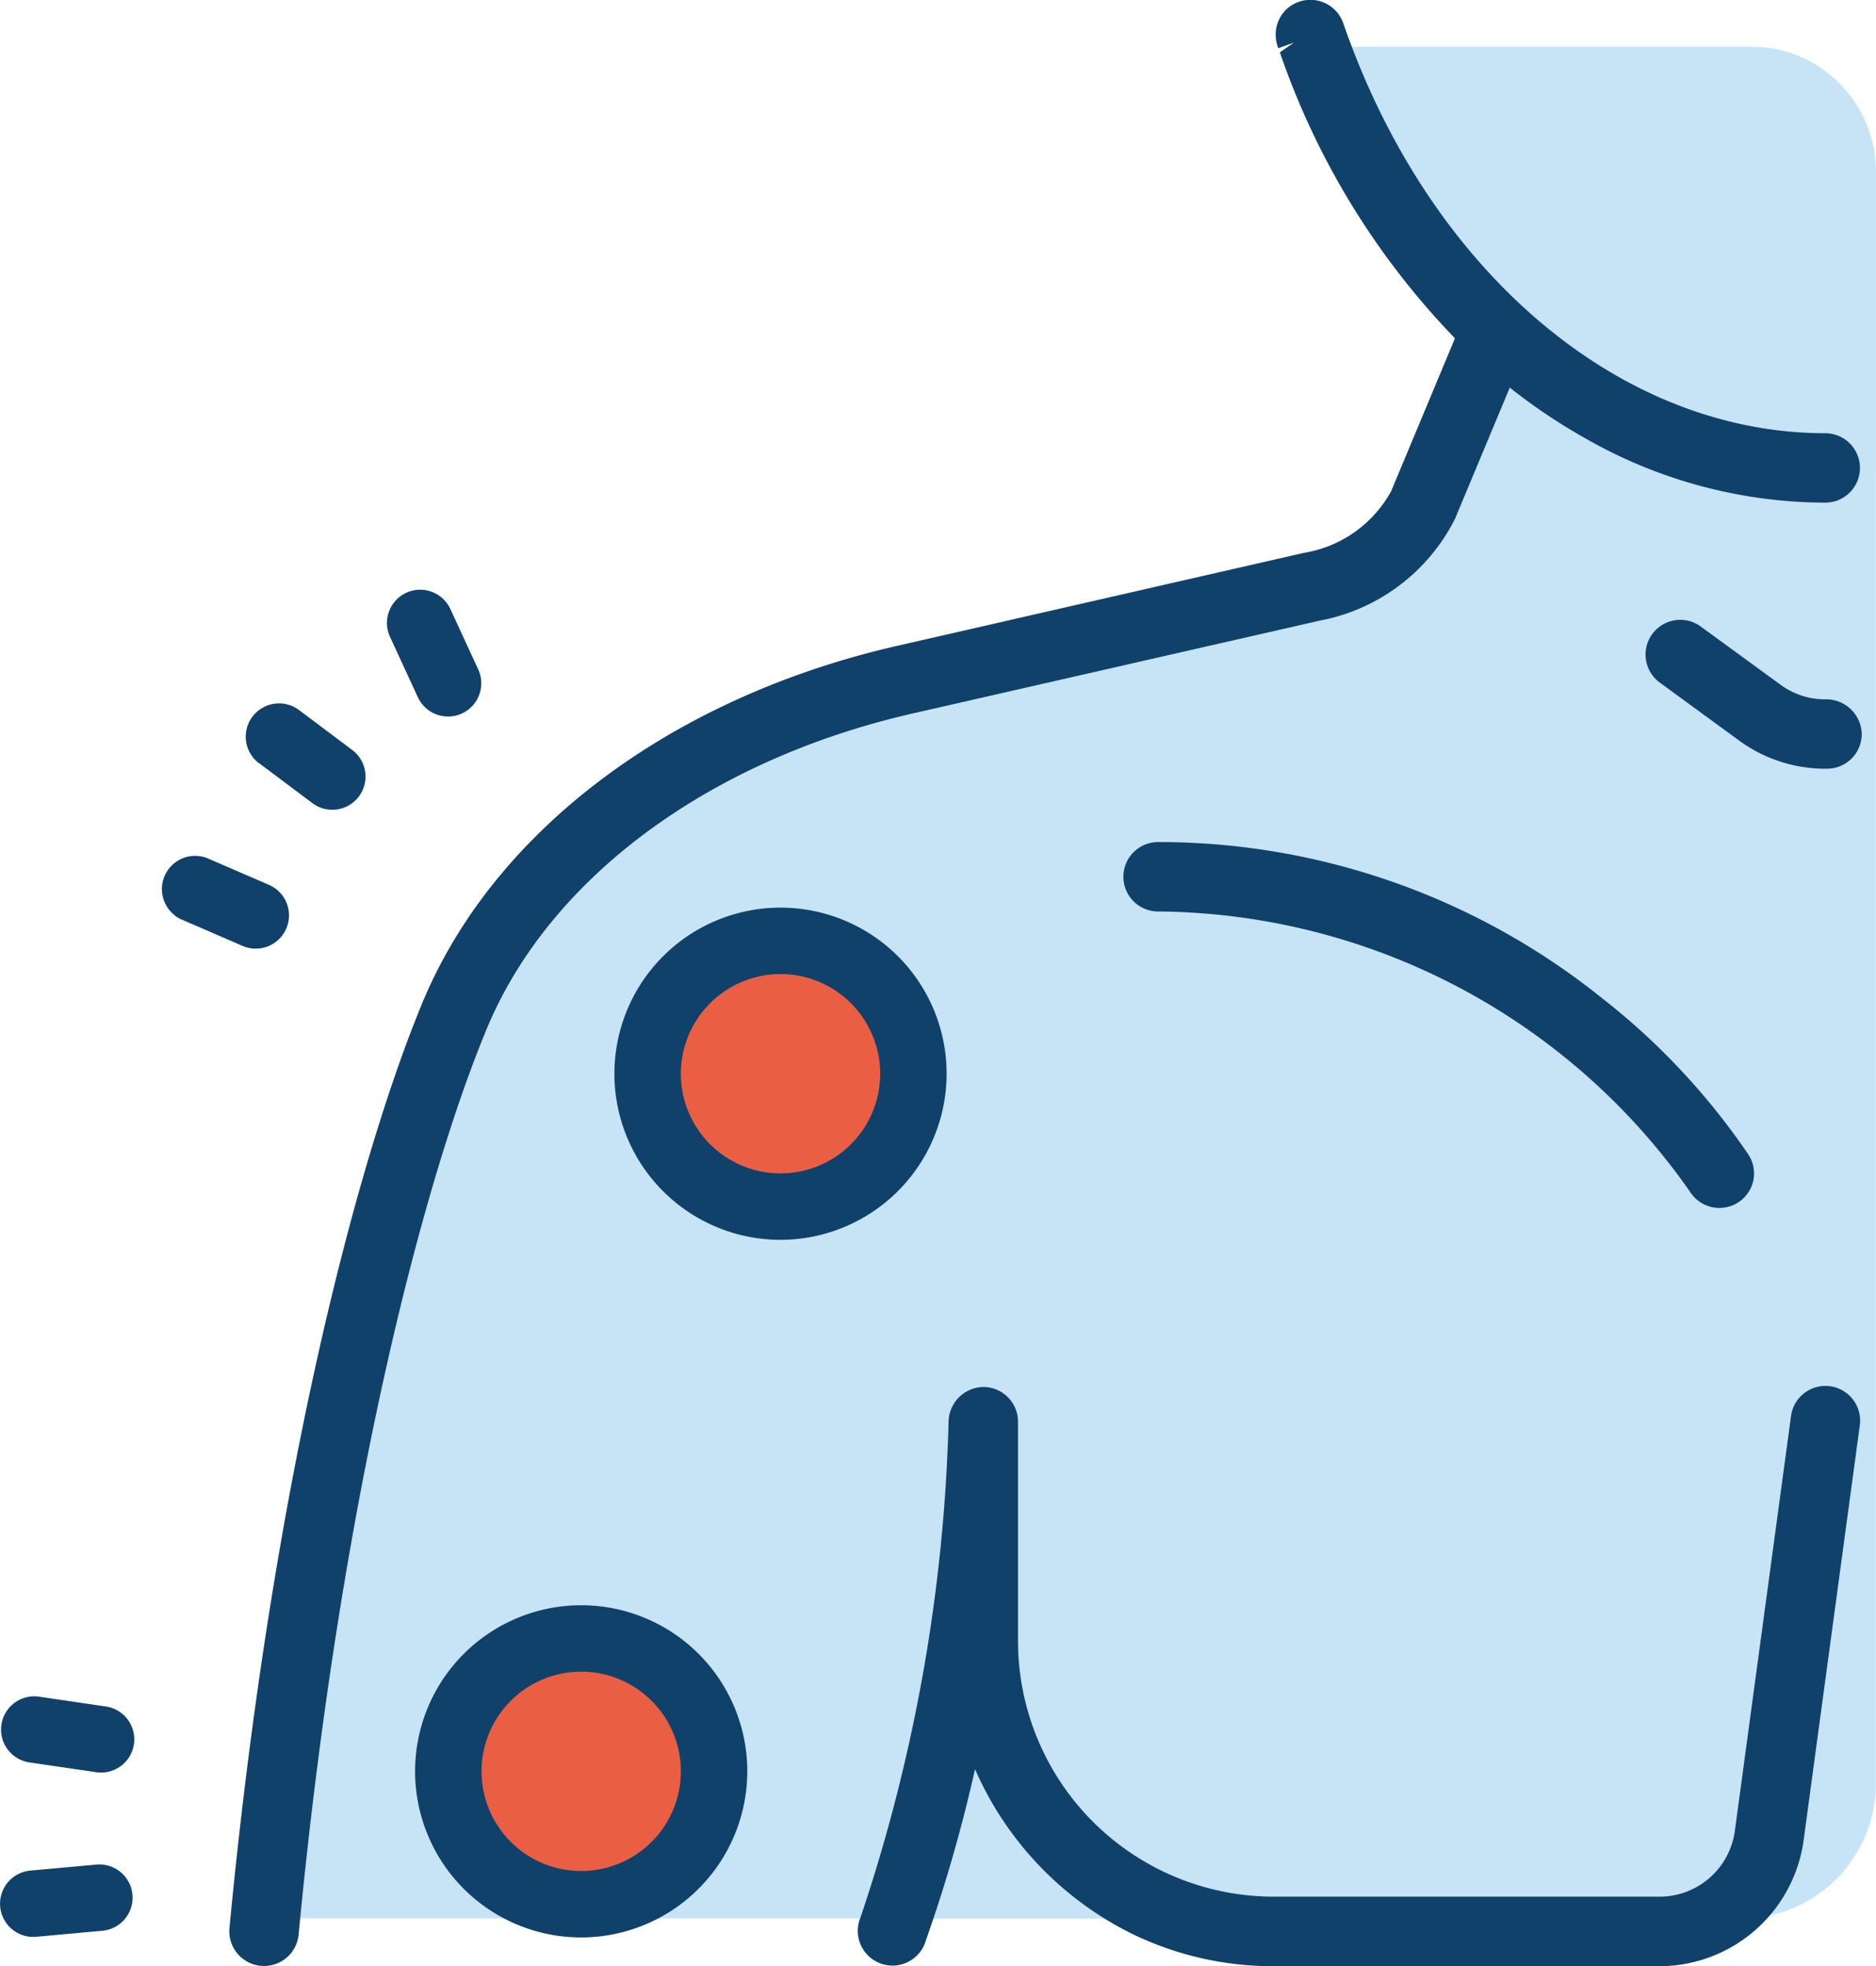
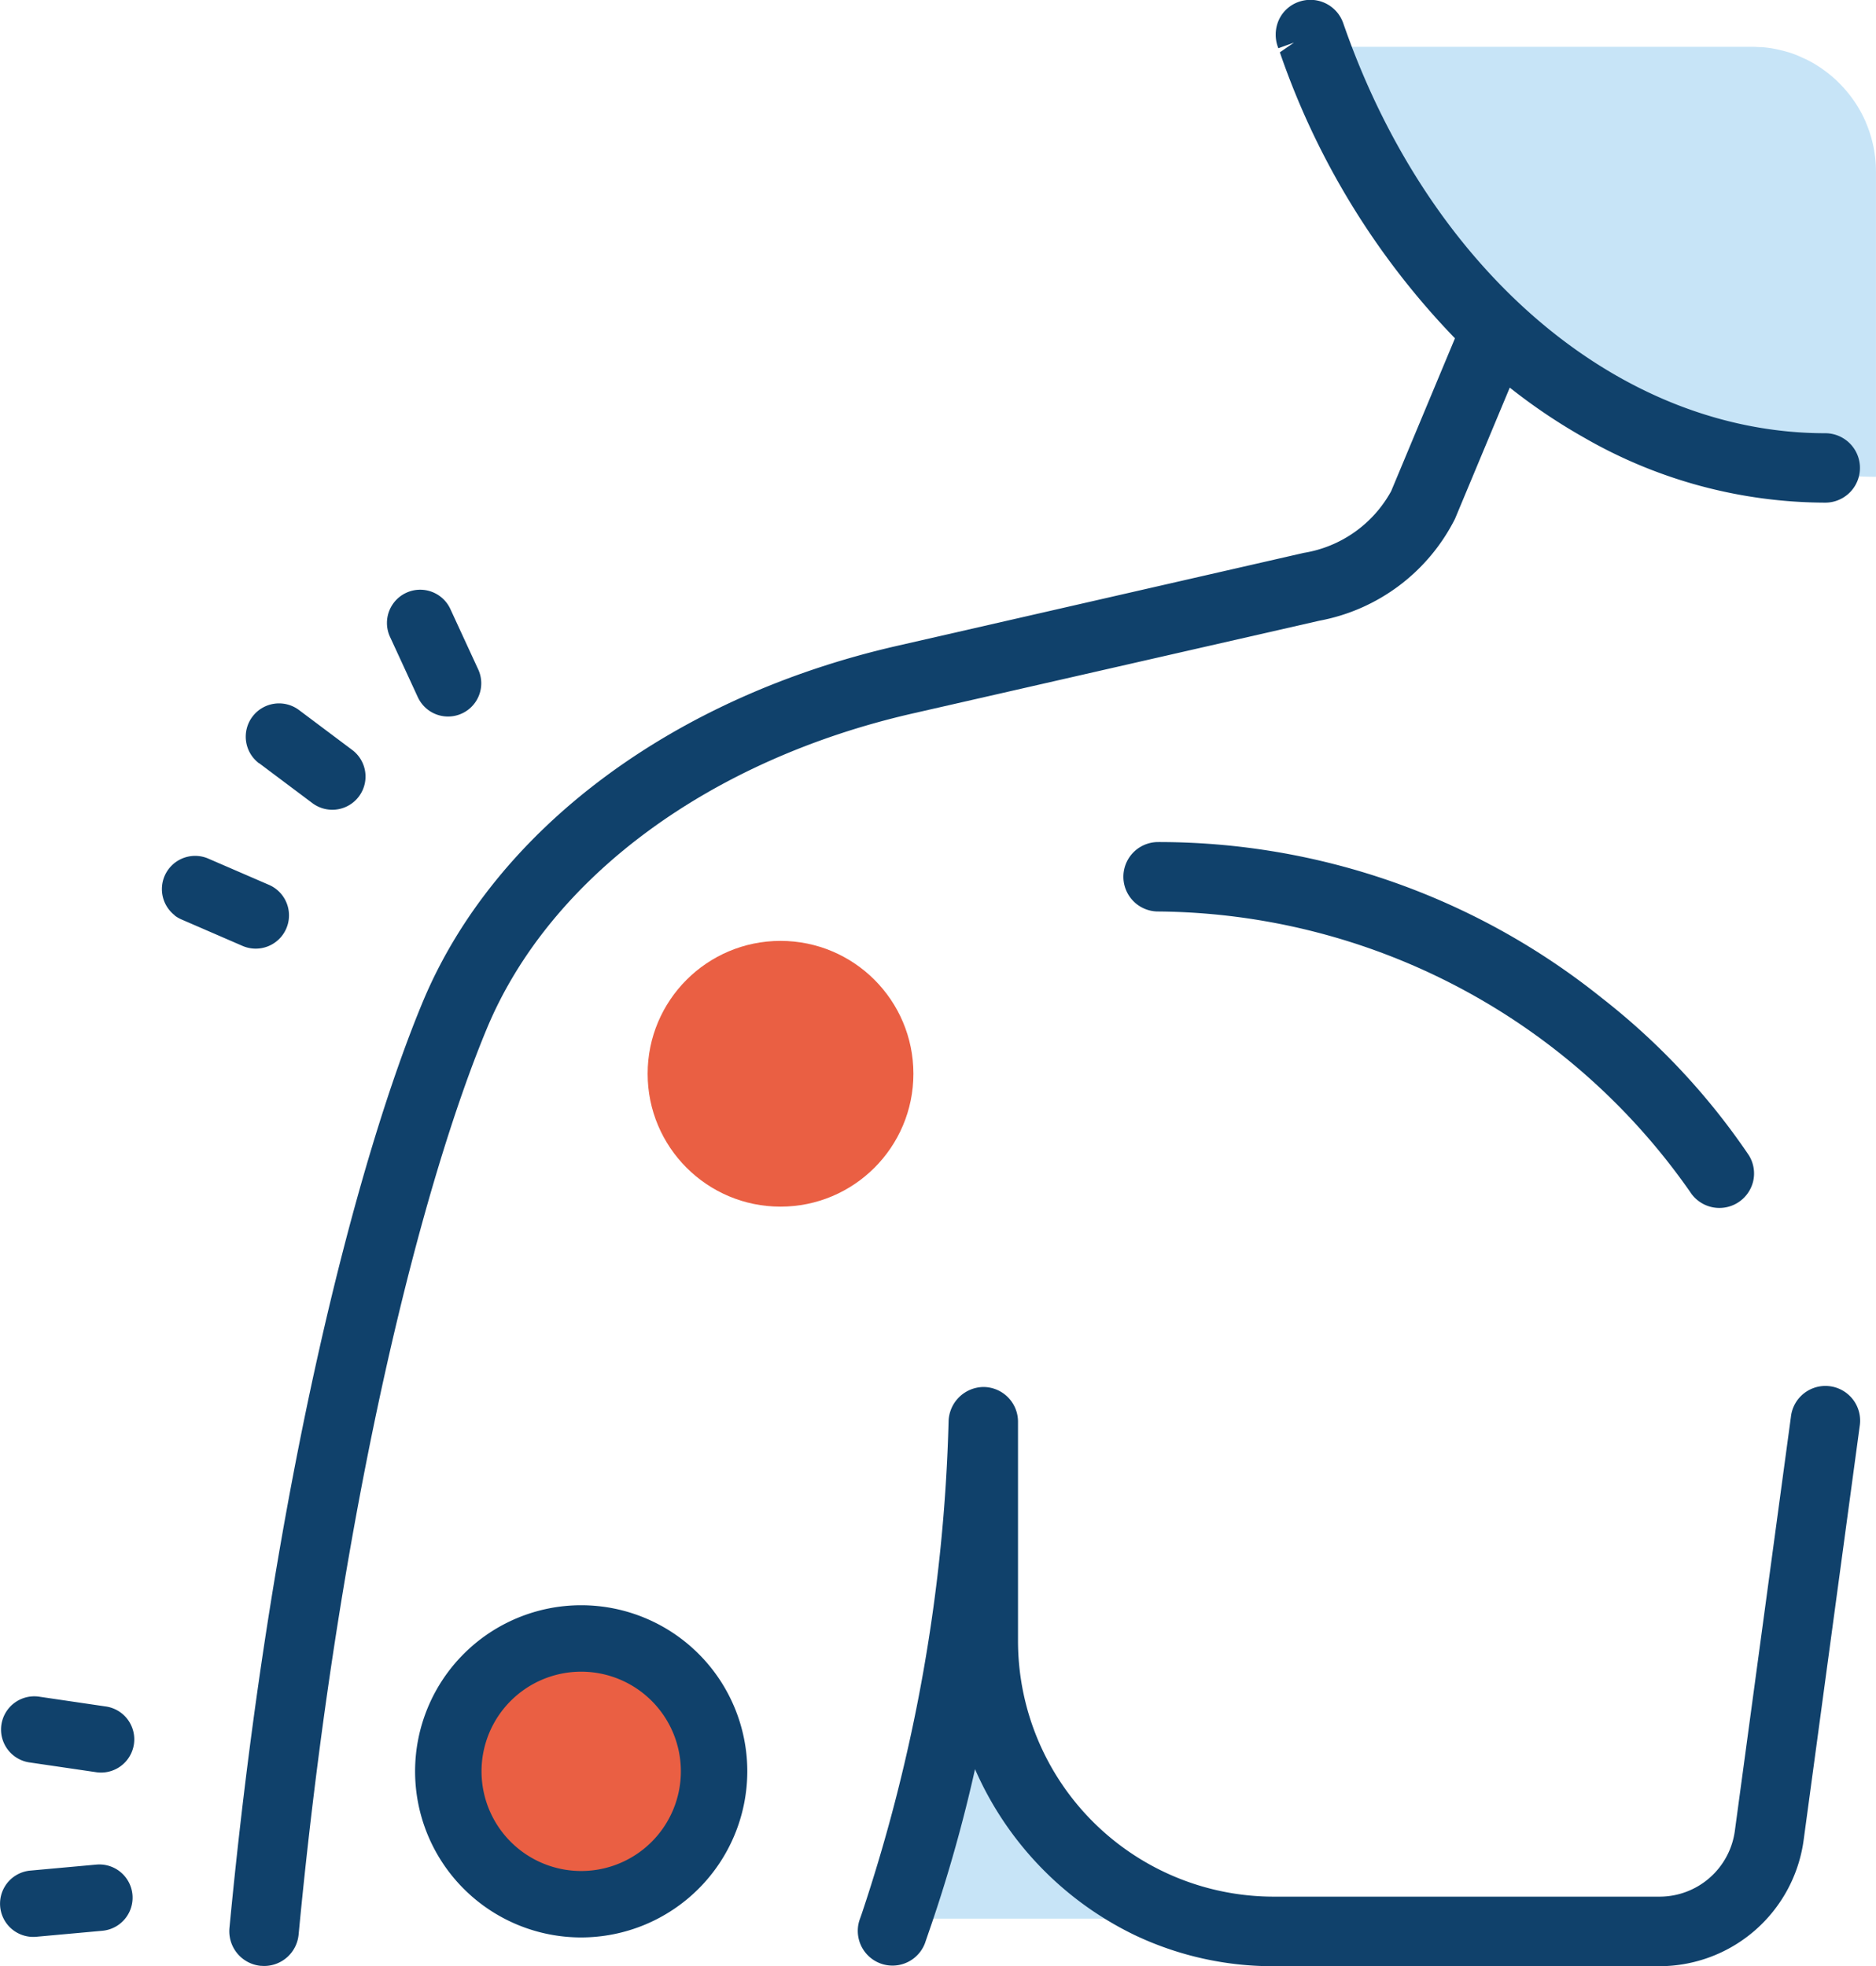
<svg xmlns="http://www.w3.org/2000/svg" width="56.471" height="59.188" viewBox="0 0 56.471 59.188">
  <g transform="translate(-383.185 -3.178)">
    <path d="M388.44,30.734a1,1,0,0,0,.208.122l1.835.795a1,1,0,0,0,.8-1.836l-1.835-.794a1,1,0,0,0-1,1.713Z" fill="#10416b" />
    <path d="M390.988,26.154l0,0,1.6,1.2a1,1,0,0,0,1.2-1.6l-1.6-1.2a1,1,0,0,0-1.207,1.6Z" fill="#10416b" />
    <path d="M396.066,24.543a1,1,0,0,0,1.514-1.214l-.838-1.817a1,1,0,0,0-1.817.837l.838,1.817A1.008,1.008,0,0,0,396.066,24.543Z" fill="#10416b" />
    <path d="M384.034,61.472a.966.966,0,0,0,.241.008l1.992-.181a1,1,0,0,0-.182-1.992l-1.991.181a1,1,0,0,0-.06,1.984Z" fill="#10416b" />
    <path d="M384.076,56.232h0l1.979.29a1,1,0,1,0,.291-1.978l-1.979-.291a1,1,0,0,0-.3,1.978Z" fill="#10416b" />
    <path d="M412.431,54.453a46.4,46.4,0,0,1-1.676,6.48h6.712A9.311,9.311,0,0,1,412.431,54.453Z" fill="#c7e4f7" />
-     <path d="M438.631,17.482a.546.546,0,0,1-.5.332,14.178,14.178,0,0,1-7.022-1.9,16.925,16.925,0,0,1-2.674-1.885l-1.908,4.57a5.25,5.25,0,0,1-3.734,2.774l-12.248,2.8c-6.263,1.433-11.175,5.07-13.139,9.729-1.915,4.575-4.414,14.077-5.681,27.026H409.6l0-.014a51.156,51.156,0,0,0,2.631-14.944.168.168,0,0,1,0-.022.544.544,0,0,1,1.088.022V52.59a8.2,8.2,0,0,0,8.186,8.186h11.632A2.788,2.788,0,0,0,435.9,58.37L437.589,45.9a.545.545,0,0,1,1.08.146l-1.688,12.468a3.857,3.857,0,0,1-1.322,2.415,4.053,4.053,0,0,0,3.135-1.56l.033-.043c.024-.031.047-.063.07-.1l.038-.053c.021-.031.042-.063.063-.094l.038-.059q.029-.047.057-.094l.037-.064c.018-.031.035-.063.053-.1l.035-.068c.016-.032.032-.063.048-.1s.022-.049.033-.074.029-.063.042-.094q.034-.081.065-.164c.01-.027.018-.054.028-.08s.023-.065.033-.1.016-.055.025-.083.02-.066.028-.1.014-.055.021-.083.016-.069.024-.1.012-.055.017-.083.013-.072.019-.108.009-.054.013-.081.01-.077.015-.116.006-.051.009-.077c0-.043.007-.087.01-.131,0-.021,0-.043,0-.064,0-.066.005-.131.005-.2V17.522q-.516,0-1.026-.04Zm-3.156,21.142a.545.545,0,0,1-.994.164,20.216,20.216,0,0,0-16.435-8.673.545.545,0,1,1,0-1.09,20.8,20.8,0,0,1,13.042,4.583,20.183,20.183,0,0,1,4.319,4.6.541.541,0,0,1,.068.412Zm3.1-12.972a.542.542,0,0,1-.383.166h-.066a3.841,3.841,0,0,1-2.279-.744l-2.4-1.755a.545.545,0,1,1,.643-.881l2.4,1.755a2.762,2.762,0,0,0,1.684.534.545.545,0,0,1,.4.924Z" fill="#c7e4f7" />
    <path d="M439.351,6.858h0c-.034-.078-.07-.154-.109-.229l-.014-.028a3.773,3.773,0,0,0-.267-.434l-.02-.027a3.794,3.794,0,0,0-.322-.387l-.026-.028c-.059-.06-.119-.119-.181-.176h0c-.061-.055-.124-.107-.188-.158l-.035-.027c-.066-.051-.133-.1-.2-.146l0,0c-.067-.045-.135-.087-.2-.127l-.044-.025c-.072-.04-.145-.079-.219-.115l-.006,0c-.072-.034-.145-.066-.219-.1l-.052-.021c-.077-.029-.154-.057-.234-.082l-.007,0c-.076-.023-.154-.044-.232-.062l-.059-.014c-.081-.018-.163-.034-.246-.047h-.005c-.081-.012-.163-.021-.246-.028l-.063,0c-.085-.006-.171-.01-.257-.01H423.339c2.738,7.379,8.541,12.146,14.79,12.146a.545.545,0,0,1,.5.758q.51.038,1.026.04V8.347a3.755,3.755,0,0,0-.306-1.488Z" fill="#c7e4f7" />
    <path d="M431.4,33.218a21.3,21.3,0,0,0-13.354-4.692,1.045,1.045,0,0,0,0,2.09,19.723,19.723,0,0,1,16.012,8.437,1.045,1.045,0,0,0,1.9-.314v0a1.038,1.038,0,0,0-.131-.787A20.732,20.732,0,0,0,431.4,33.218Zm4.076,5.406h0Z" fill="#10416b" />
    <path d="M409.061,60.968a1.045,1.045,0,0,0,1.966.708l.2-.582a44.872,44.872,0,0,0,1.308-4.66,9.978,9.978,0,0,0,4.792,4.988,9.677,9.677,0,0,0,4.189.944h11.632a4.386,4.386,0,0,0,4.328-3.783l1.688-12.467a1.045,1.045,0,1,0-2.07-.281L435.406,58.3a2.287,2.287,0,0,1-2.258,1.972H421.516a7.7,7.7,0,0,1-7.687-7.686V45.975a1.045,1.045,0,0,0-1.045-1.045,1.064,1.064,0,0,0-1.045,1.045,50.891,50.891,0,0,1-2.62,14.83" fill="#10416b" />
-     <path d="M438.2,26.318a1.045,1.045,0,0,0,1.027-1.062,1.073,1.073,0,0,0-1.062-1.027,2.262,2.262,0,0,1-1.382-.438l-2.405-1.755a1.045,1.045,0,0,0-1.231,1.689l2.4,1.754a4.393,4.393,0,0,0,2.646.839Zm.527-1.054h0Z" fill="#10416b" />
    <path d="M422.9,21.863a5.748,5.748,0,0,0,4.084-3.069l1.648-3.948a17.224,17.224,0,0,0,2.227,1.5,14.605,14.605,0,0,0,7.269,1.963,1.045,1.045,0,0,0,0-2.09c-6.036,0-11.657-4.639-14.326-11.833q-.094-.253-.183-.51a1.047,1.047,0,0,0-1.329-.646,1.031,1.031,0,0,0-.6.528,1.083,1.083,0,0,0-.024.872l.471-.17h0l-.426.293a23.231,23.231,0,0,0,5.271,8.609l-1.92,4.6a3.671,3.671,0,0,1-2.629,1.859l-12.249,2.8c-6.761,1.546-12.088,5.532-14.251,10.664-1.968,4.7-4.526,14.415-5.808,27.589l-.033.342a1.046,1.046,0,0,0,.934,1.138l.107.005a1.043,1.043,0,0,0,1.041-.949l.042-.436c1.262-12.894,3.743-22.34,5.644-26.881,1.9-4.511,6.685-8.038,12.79-9.436Zm-.745-17.353h0Z" fill="#10416b" />
    <circle cx="4" cy="4" r="4" transform="translate(402.68 31.501)" fill="#ea5f43" />
-     <path d="M406.68,40.5a5,5,0,1,1,5-5A5.006,5.006,0,0,1,406.68,40.5Zm0-8a3,3,0,1,0,3,3A3,3,0,0,0,406.68,32.5Z" fill="#10416b" />
    <circle cx="4" cy="4" r="4" transform="translate(396.68 52.501)" fill="#ea5f43" />
    <path d="M400.68,61.5a5,5,0,1,1,5-5A5.006,5.006,0,0,1,400.68,61.5Zm0-8a3,3,0,1,0,3,3A3,3,0,0,0,400.68,53.5Z" fill="#10416b" />
  </g>
</svg>